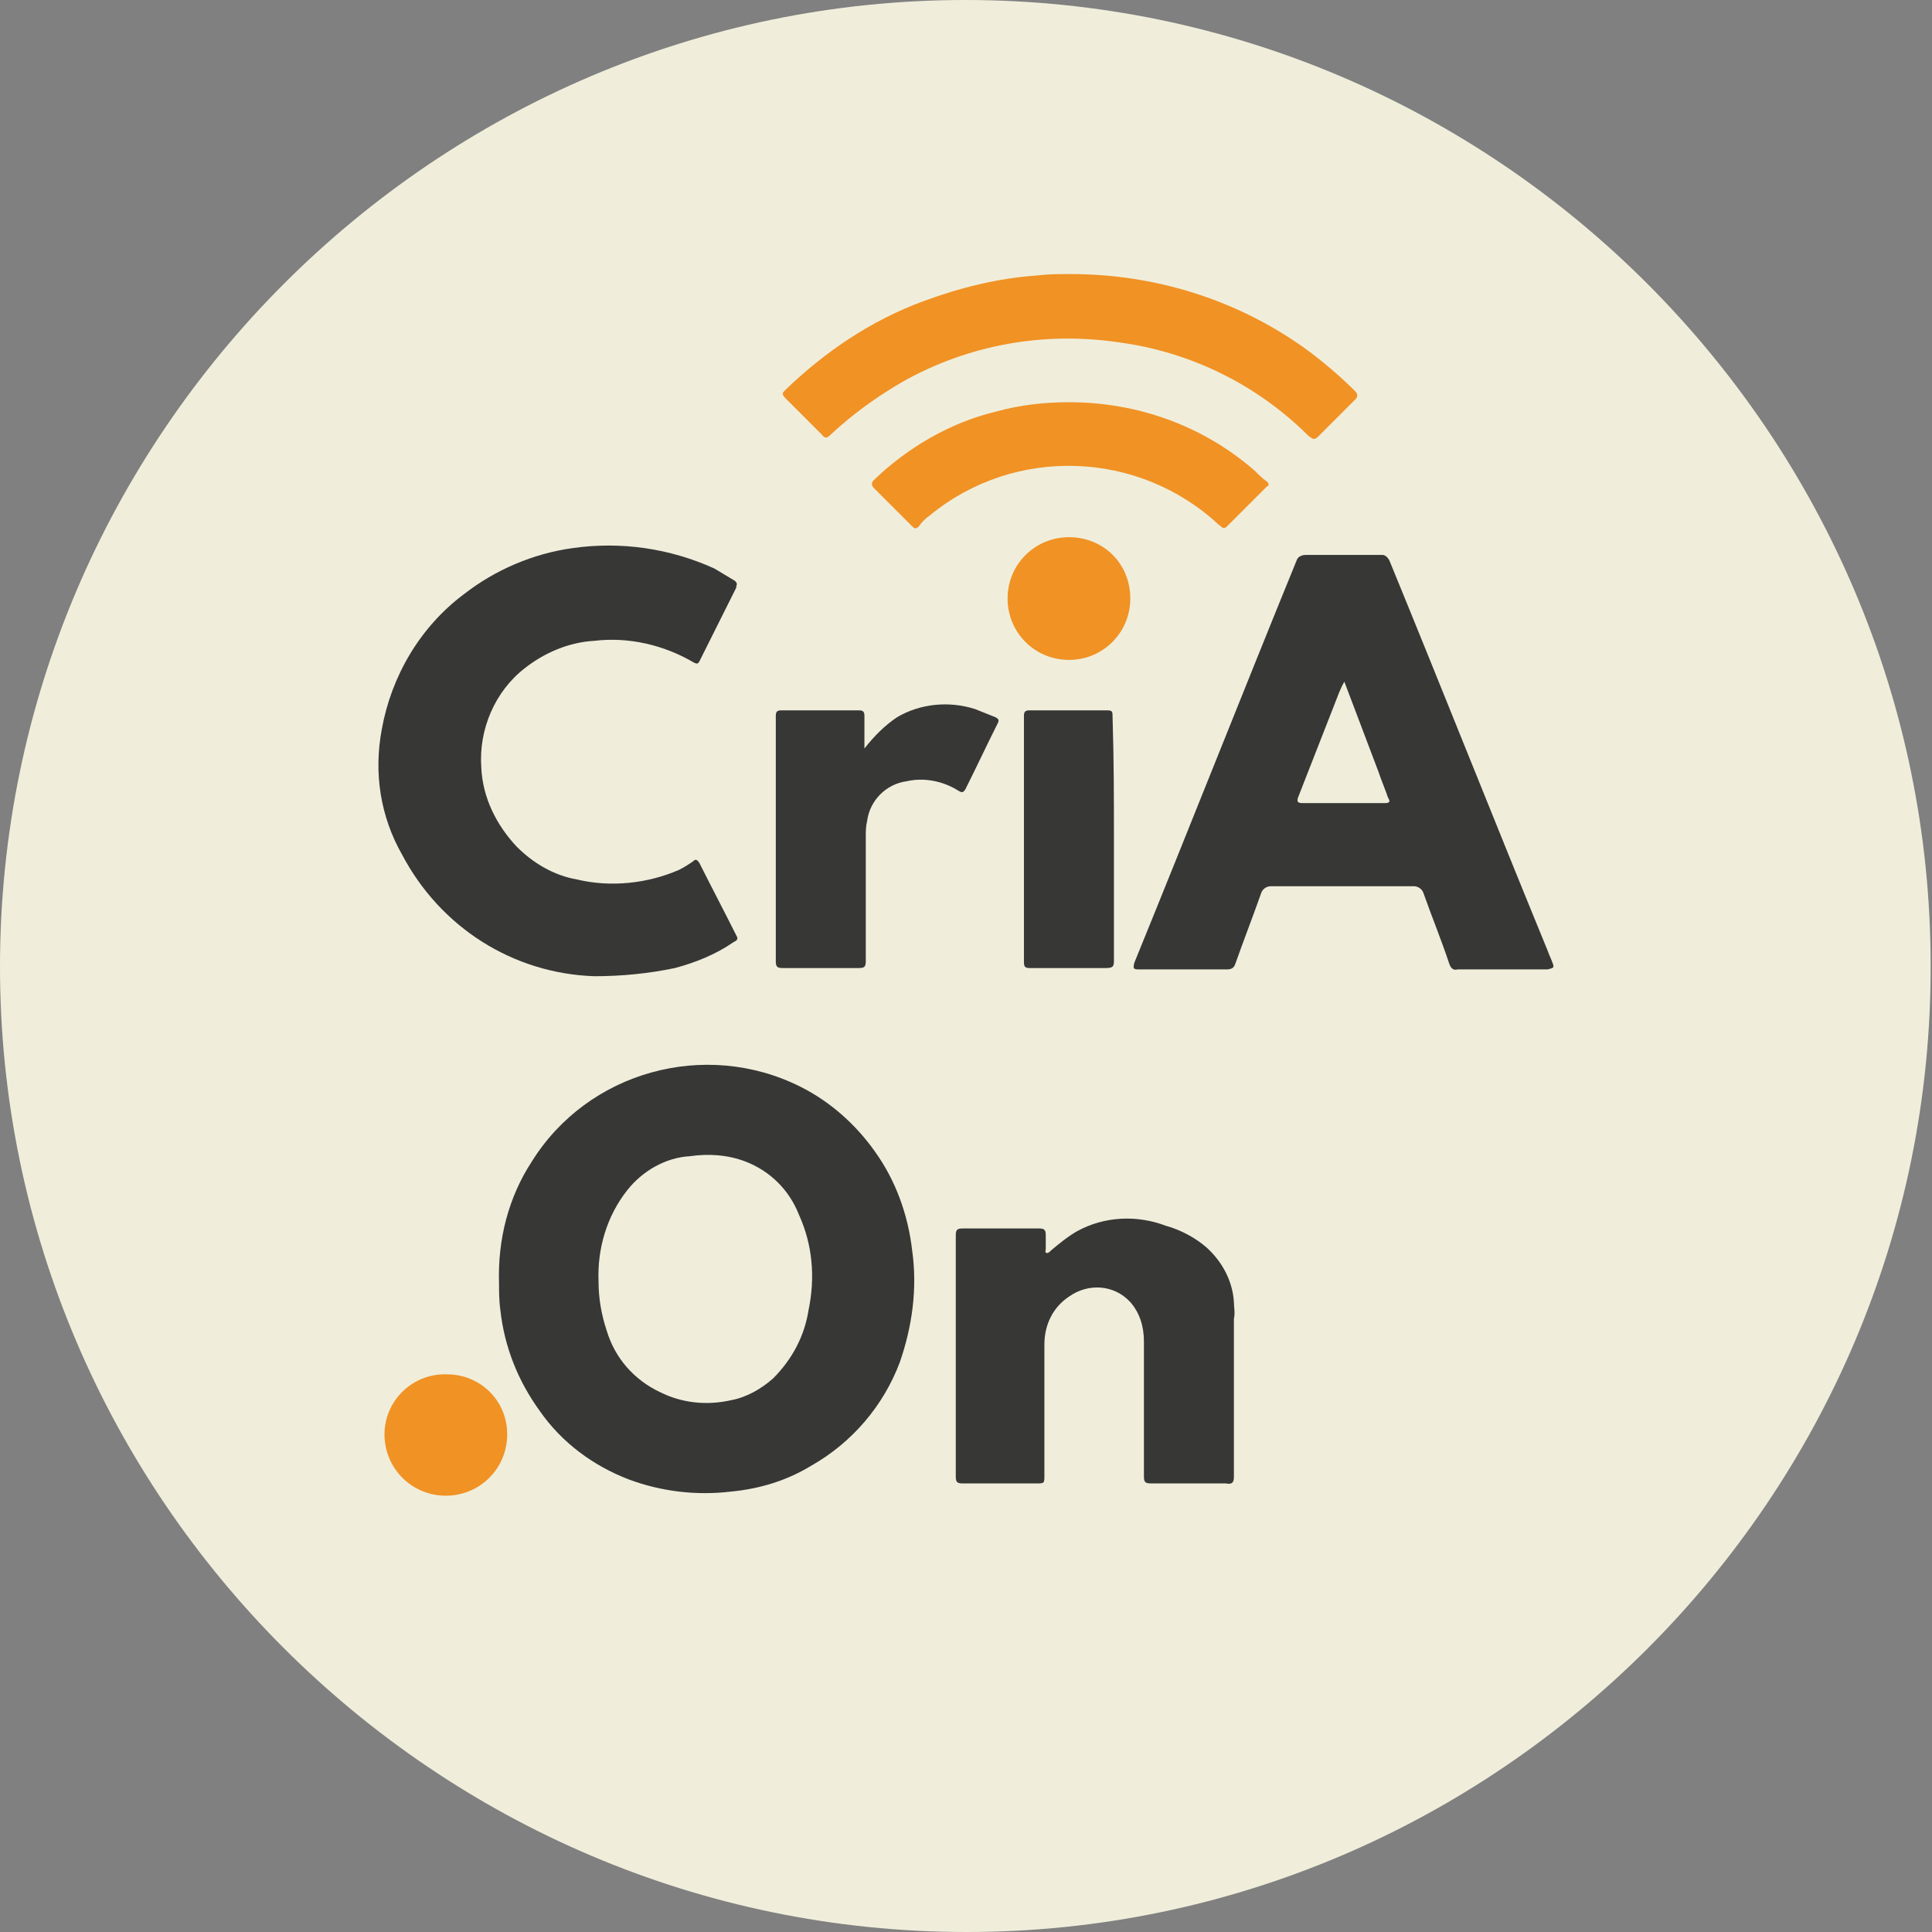
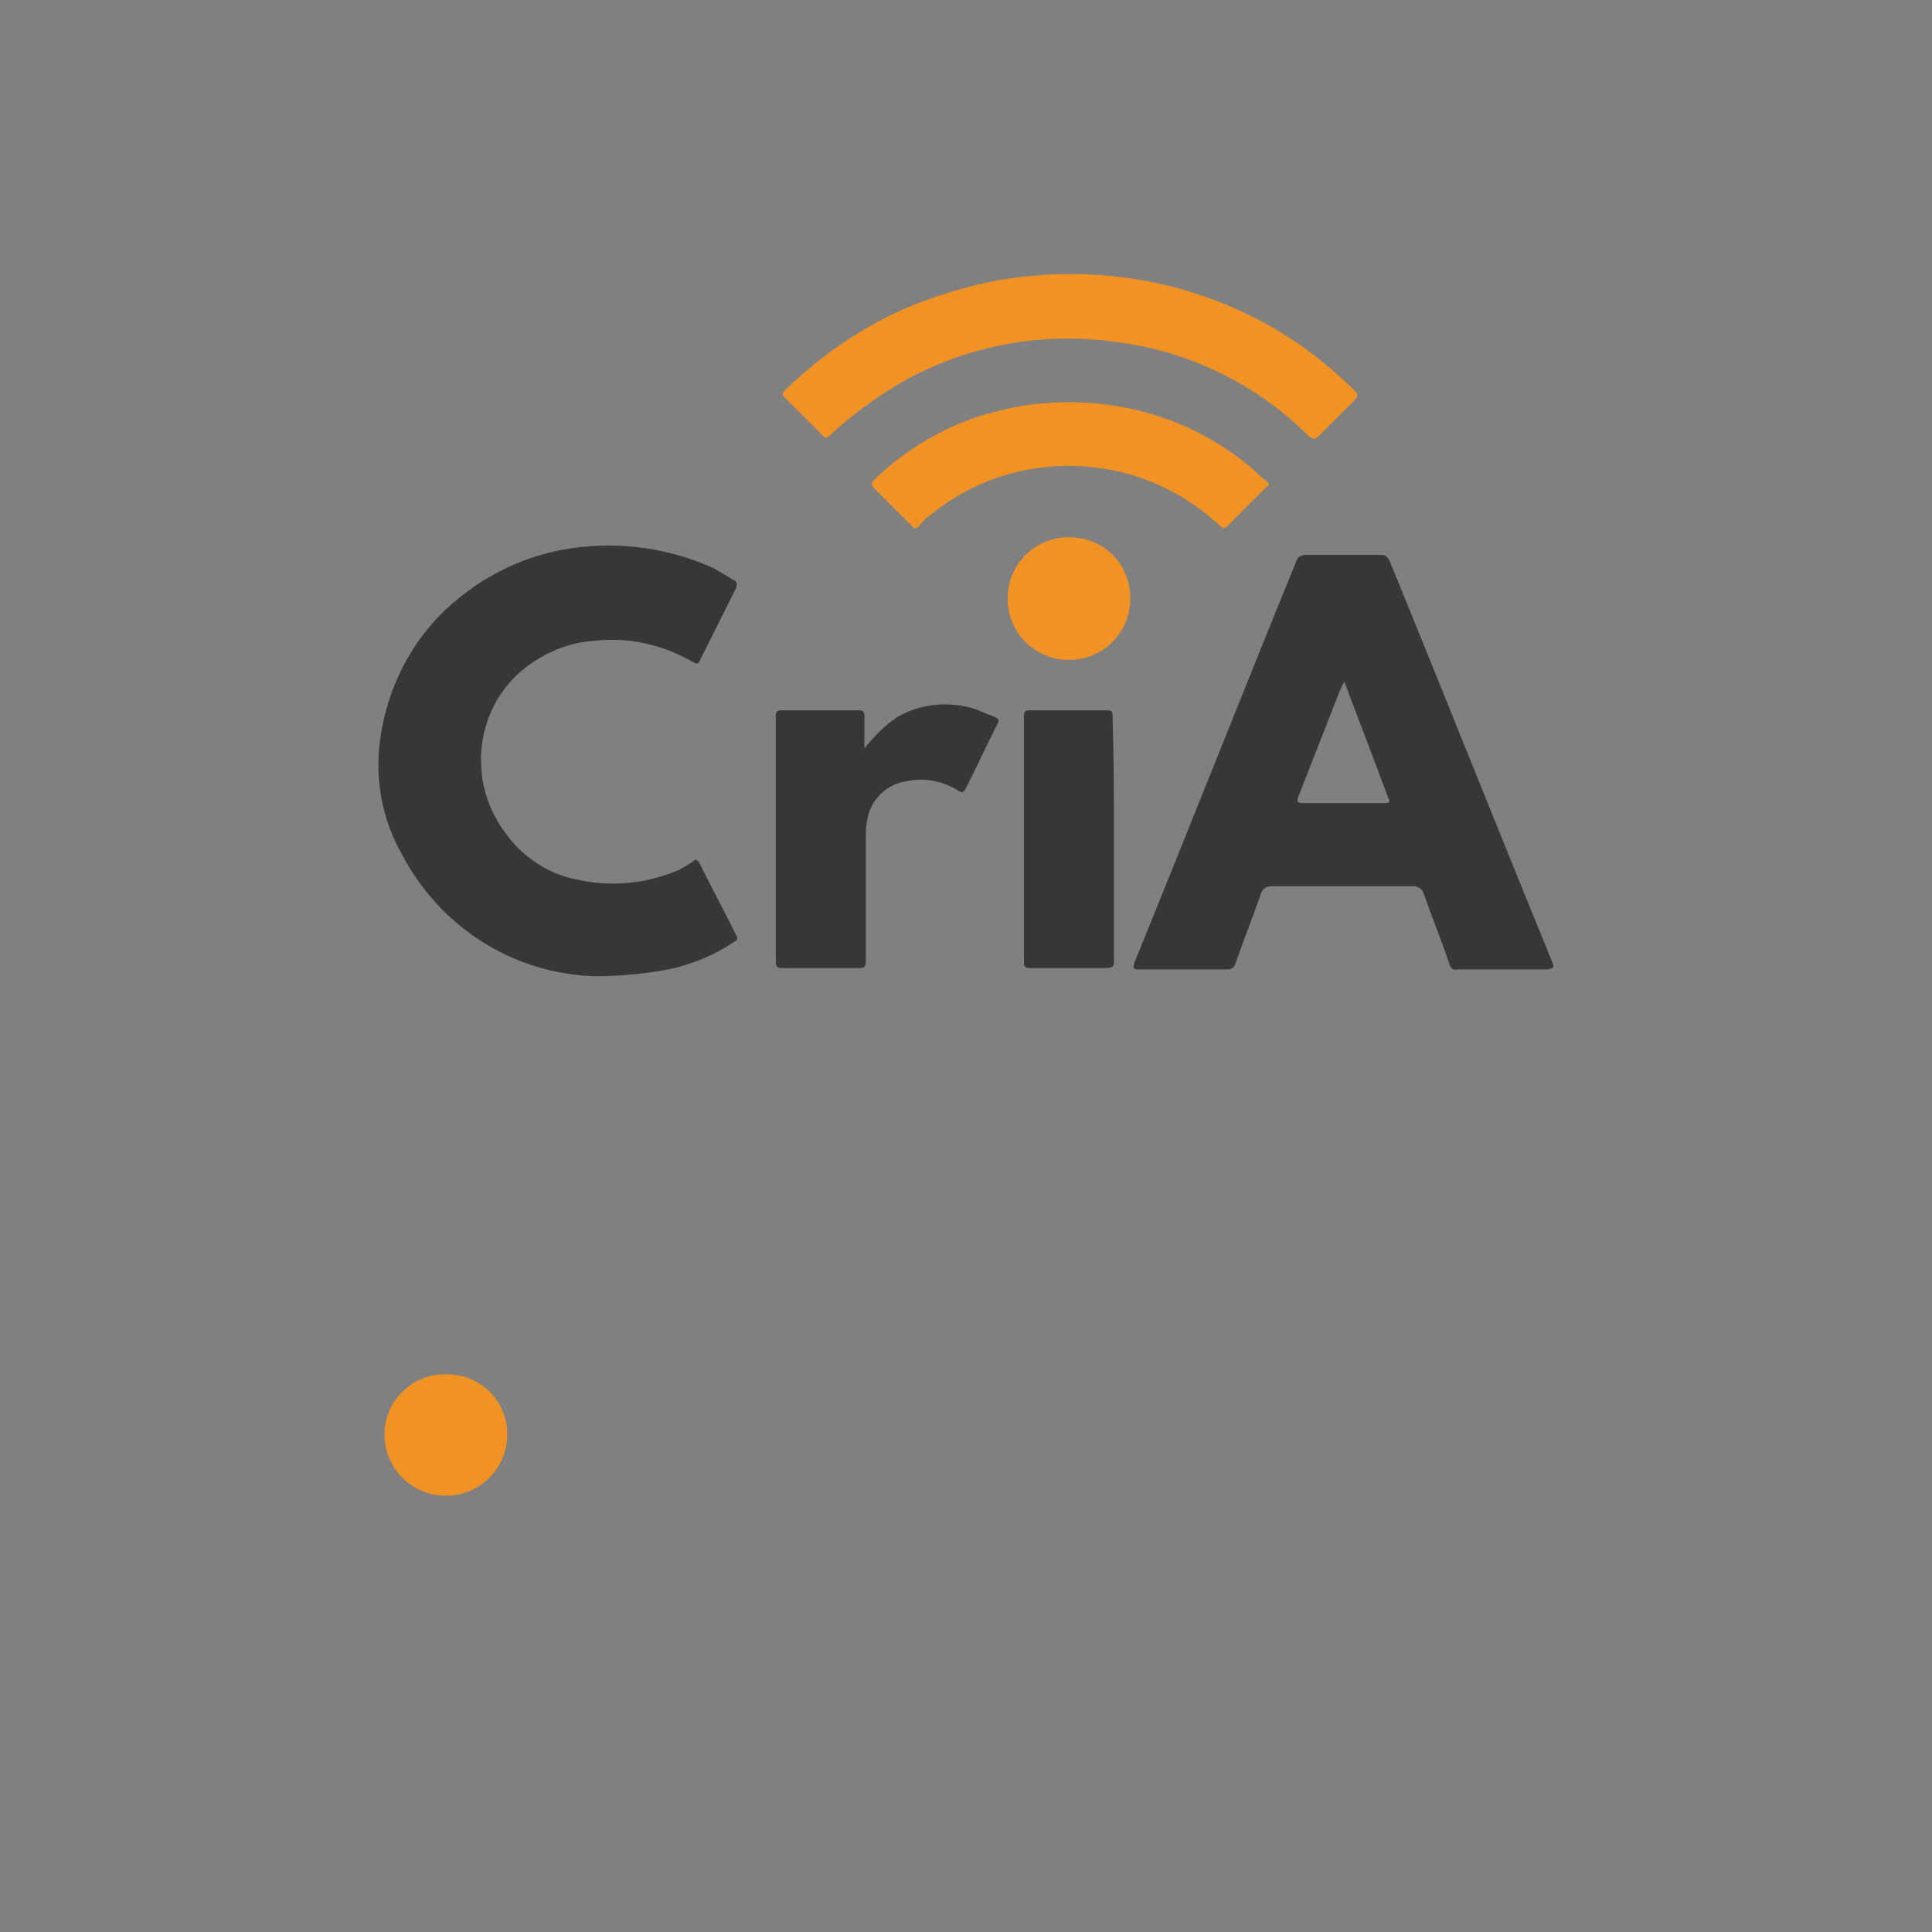
<svg xmlns="http://www.w3.org/2000/svg" version="1.1" id="Layer_1" x="0px" y="0px" viewBox="0 0 141.7 141.7" style="enable-background:new 0 0 141.7 141.7;" xml:space="preserve">
  <rect x="0" y="0" width="141.7" height="141.7" fill="#808080" stroke="none" />
  <style type="text/css">
	.st0{fill:#F0EEDB;}
	.st1{fill:#373736;}
	.st2{fill:#F19225;}
</style>
  <g>
-     <path class="st0" d="M70.9,141.7L70.9,141.7c-39,0-70.9-31.9-70.9-70.8v0C0,31.9,31.9,0,70.8,0h0c39,0,70.8,31.9,70.8,70.8v0   C141.7,109.8,109.8,141.7,70.9,141.7z" />
    <g>
      <g>
        <g id="Group_5">
          <path id="Path_3" class="st1" d="M43.6,71.6c-6-0.2-11.3-3.6-14.1-8.9c-1.6-2.8-2.1-6-1.5-9.2c0.7-3.9,2.8-7.5,6-9.9      c2.3-1.8,5.1-3,8-3.4c3.5-0.5,7.1,0,10.4,1.5c0.5,0.3,1,0.6,1.5,0.9c0.1,0.1,0.2,0.2,0.1,0.4c0,0,0,0,0,0.1      c-0.9,1.8-1.8,3.6-2.7,5.4c-0.1,0.2-0.2,0.2-0.4,0.1c-2.2-1.3-4.8-1.9-7.3-1.6c-1.9,0.1-3.7,0.9-5.1,2c-2.2,1.7-3.4,4.5-3.2,7.3      c0.1,2.2,1.1,4.2,2.6,5.8c1.2,1.2,2.7,2.1,4.4,2.4c2.5,0.6,5.2,0.3,7.5-0.7c0.4-0.2,0.7-0.4,1-0.6c0.2-0.2,0.3-0.2,0.5,0.1      c0.9,1.8,1.8,3.5,2.7,5.3c0.2,0.3,0,0.4-0.2,0.5C52.5,70,51,70.6,49.5,71C47.6,71.4,45.6,71.6,43.6,71.6" />
-           <path id="Path_4" class="st1" d="M70.1,99.5c0-3,0-6,0-8.9c0-0.4,0.1-0.5,0.5-0.5c1.8,0,3.7,0,5.6,0c0.4,0,0.5,0.1,0.5,0.5      c0,0.3,0,0.7,0,1c0,0.1-0.1,0.3,0.1,0.3c0.1,0,0.2-0.1,0.3-0.2c0.6-0.5,1.2-1,1.9-1.4c2-1.1,4.4-1.2,6.5-0.4      c1.1,0.3,2.2,0.9,3,1.6c1.1,1,1.9,2.4,2,4c0,0.4,0.1,0.8,0,1.2c0,3.9,0,7.7,0,11.6c0,0.4-0.1,0.6-0.6,0.5c-1.8,0-3.6,0-5.5,0      c-0.4,0-0.5-0.1-0.5-0.5c0-3.3,0-6.6,0-9.9c0-1.1-0.3-2.1-1-2.9c-1.2-1.3-3.1-1.4-4.5-0.4c-1.2,0.8-1.8,2.1-1.8,3.5      c0,3.2,0,6.4,0,9.6c0,0.6,0,0.6-0.6,0.6c-1.8,0-3.6,0-5.4,0c-0.4,0-0.5-0.1-0.5-0.5C70.1,105.5,70.1,102.5,70.1,99.5" />
          <path id="Path_5" class="st2" d="M78.5,20.1c6.1,0,12,1.8,17,5.3c1.4,1,2.7,2.1,3.9,3.3c0.2,0.2,0.2,0.4,0,0.6      c-0.9,0.9-1.8,1.8-2.7,2.7c-0.3,0.3-0.4,0.2-0.7,0c-3.8-3.8-8.7-6.2-14-6.9c-5.5-0.8-11,0.2-15.8,2.9c-1.9,1.1-3.7,2.4-5.3,3.9      c-0.2,0.2-0.4,0.3-0.6,0c-0.9-0.9-1.8-1.8-2.7-2.7c-0.3-0.3-0.2-0.4,0-0.6c2.9-2.8,6.3-5.1,10.1-6.5c2.7-1,5.5-1.7,8.4-1.9      C76.9,20.1,77.7,20.1,78.5,20.1" />
          <path id="Path_6" class="st1" d="M63.4,54.9c0.7-0.9,1.5-1.7,2.4-2.3c1.7-1,3.8-1.2,5.7-0.6c0.5,0.2,1,0.4,1.5,0.6      c0.2,0.1,0.3,0.2,0.2,0.4c-0.8,1.6-1.6,3.3-2.4,4.9c-0.2,0.3-0.3,0.2-0.5,0.1c-1.1-0.7-2.5-1-3.8-0.7c-1.5,0.2-2.7,1.4-2.9,2.9      c-0.1,0.4-0.1,0.8-0.1,1.2c0,3,0,6.1,0,9.1c0,0.4-0.1,0.5-0.5,0.5c-1.9,0-3.7,0-5.6,0c-0.4,0-0.5-0.1-0.5-0.5c0-6,0-12,0-18      c0-0.3,0.1-0.4,0.4-0.4c1.9,0,3.8,0,5.7,0c0.3,0,0.4,0.1,0.4,0.4C63.4,53.3,63.4,54,63.4,54.9" />
          <path id="Path_7" class="st2" d="M78.4,29.5c5,0,9.8,1.7,13.6,5c0.3,0.3,0.6,0.6,0.9,0.8c0.2,0.2,0.2,0.3,0,0.4      c-1,1-1.9,1.9-2.9,2.9c-0.3,0.3-0.4,0-0.6-0.1c-5.9-5.5-15-5.8-21.2-0.7c-0.3,0.2-0.6,0.5-0.8,0.8c-0.2,0.2-0.3,0.2-0.5,0      c-0.9-0.9-1.9-1.9-2.8-2.8c-0.2-0.2-0.2-0.4,0-0.6c2.5-2.4,5.6-4.2,8.9-5C74.8,29.7,76.6,29.5,78.4,29.5" />
          <path id="Path_8" class="st1" d="M81.7,61.7c0,2.9,0,5.9,0,8.8c0,0.4-0.1,0.5-0.6,0.5c-1.9,0-3.7,0-5.6,0      c-0.3,0-0.4-0.1-0.4-0.4c0-6,0-12,0-18.1c0-0.3,0.1-0.4,0.4-0.4c1.9,0,3.8,0,5.7,0c0.4,0,0.4,0.1,0.4,0.5      C81.7,55.7,81.7,58.7,81.7,61.7" />
          <path id="Path_9" class="st2" d="M82.9,43.9c0,2.5-2,4.5-4.5,4.5l0,0c-2.5,0-4.5-2-4.5-4.5s2-4.5,4.5-4.5l0,0      C80.9,39.4,82.9,41.3,82.9,43.9C82.9,43.8,82.9,43.9,82.9,43.9" />
          <path id="Path_10" class="st2" d="M37.2,105.2c0,2.5-2,4.5-4.5,4.5s-4.5-2-4.5-4.5s2.1-4.5,4.6-4.4      C35.2,100.8,37.2,102.7,37.2,105.2" />
-           <path id="Path_11" class="st1" d="M66.9,91.7c-0.3-2.6-1.2-5.1-2.7-7.2c-1.4-2-3.3-3.7-5.5-4.8c-7-3.5-15.6-1.1-19.7,5.5      c-1.7,2.6-2.5,5.7-2.4,8.9c0,0.5,0,1.3,0.1,2c0.3,2.7,1.3,5.2,2.9,7.4c1.6,2.3,3.9,4,6.5,5c2.4,0.9,5,1.2,7.5,0.9      c2.1-0.2,4.1-0.8,5.9-1.9c3-1.7,5.3-4.4,6.5-7.6C66.9,97.3,67.3,94.5,66.9,91.7 M59.3,96.1c-0.3,1.9-1.2,3.6-2.6,5      c-0.9,0.8-2,1.4-3.1,1.6c-1.8,0.4-3.6,0.2-5.2-0.6c-1.9-0.9-3.3-2.5-3.9-4.5c-0.4-1.2-0.6-2.4-0.6-3.6c-0.1-2.4,0.6-4.8,2.1-6.7      c1.1-1.4,2.8-2.4,4.6-2.5c1.4-0.2,2.8-0.1,4.1,0.4c1.8,0.7,3.2,2.1,3.9,3.9C59.6,91.3,59.8,93.7,59.3,96.1" />
          <path id="Path_12" class="st1" d="M113.9,70.7c-0.1-0.3-0.3-0.7-0.4-1c-3.9-9.5-7.7-19.1-11.6-28.6c-0.1-0.2-0.3-0.4-0.5-0.4      c-1.9,0-3.7,0-5.6,0c-0.3,0-0.6,0.1-0.7,0.4c-4,9.8-7.9,19.7-11.9,29.5c-0.1,0.4-0.1,0.5,0.3,0.5c2.2,0,4.4,0,6.5,0      c0.3,0,0.5-0.1,0.6-0.4c0.6-1.7,1.3-3.5,1.9-5.2c0.1-0.3,0.4-0.5,0.7-0.5c3.5,0,7,0,10.5,0c0.3,0,0.6,0.2,0.7,0.5      c0.6,1.7,1.3,3.4,1.9,5.2c0.1,0.3,0.3,0.5,0.6,0.4c1.1,0,2.1,0,3.2,0s2.3,0,3.4,0C113.9,71,114,71,113.9,70.7 M101.6,58.9      c-2,0-4.1,0-6.1,0c-0.3,0-0.4-0.1-0.3-0.4c0.9-2.3,1.8-4.6,2.7-6.9c0.2-0.5,0.4-1.1,0.7-1.6l2.5,6.6c0.2,0.6,0.5,1.3,0.7,1.9      C102,58.8,101.9,58.9,101.6,58.9" />
        </g>
      </g>
    </g>
  </g>
</svg>